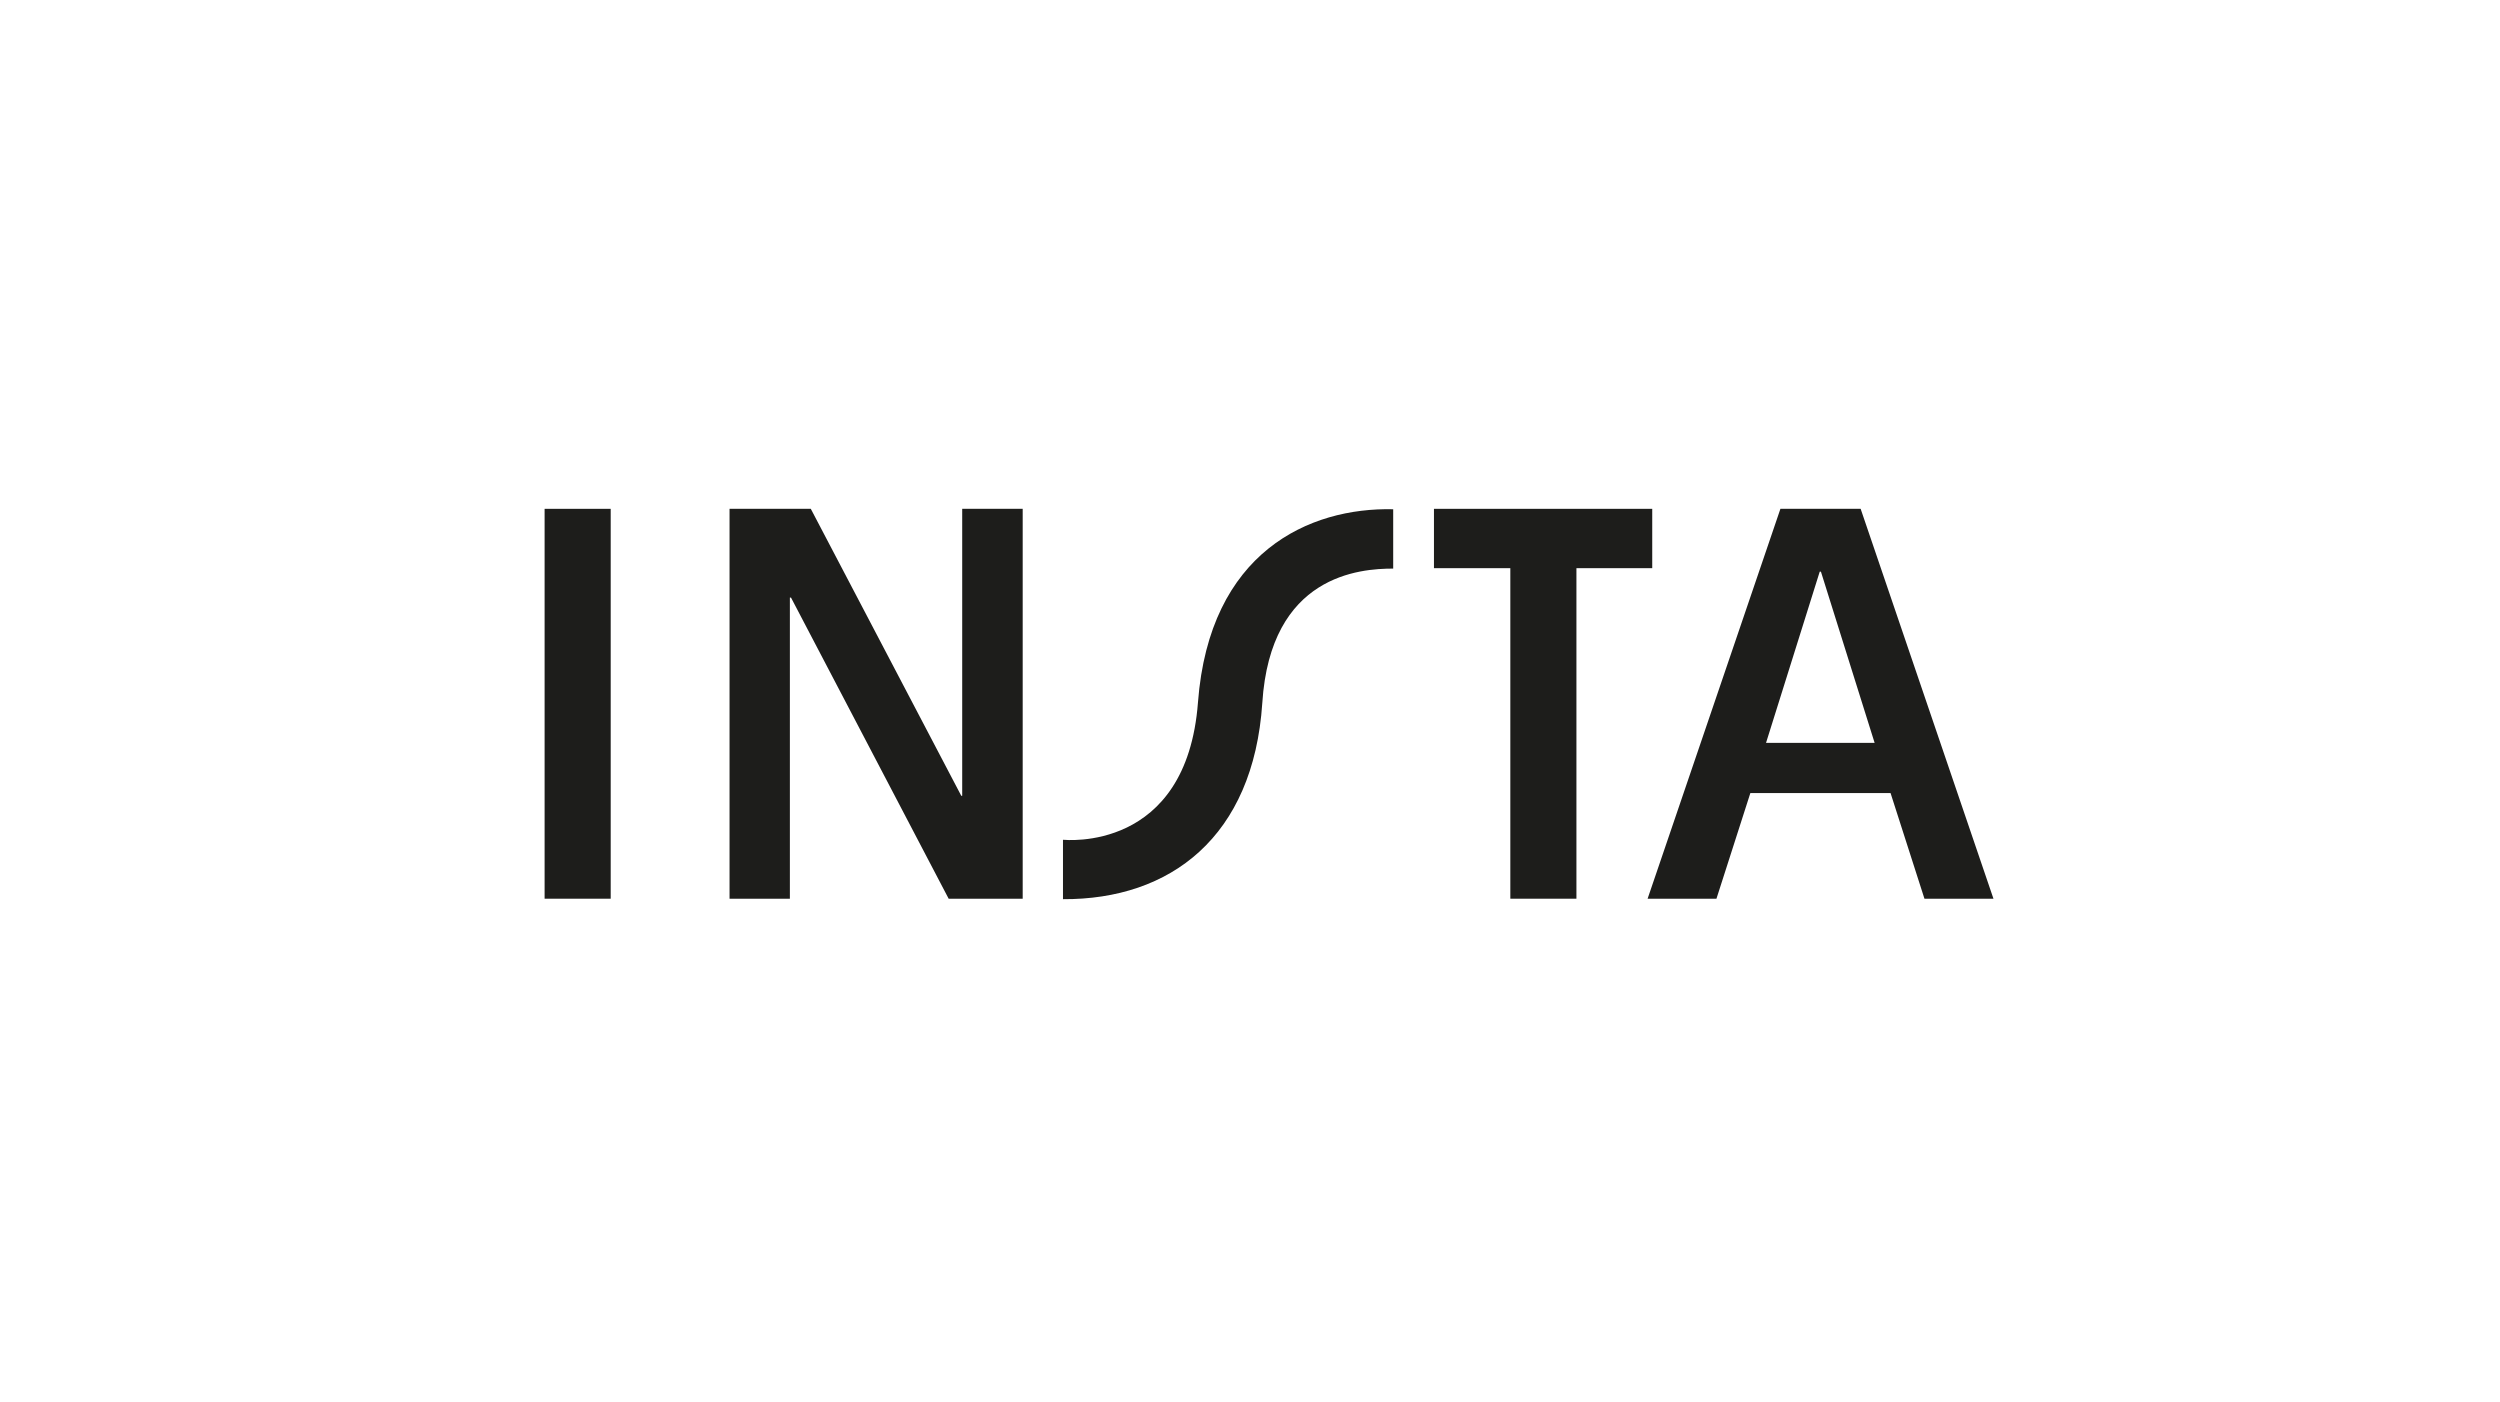
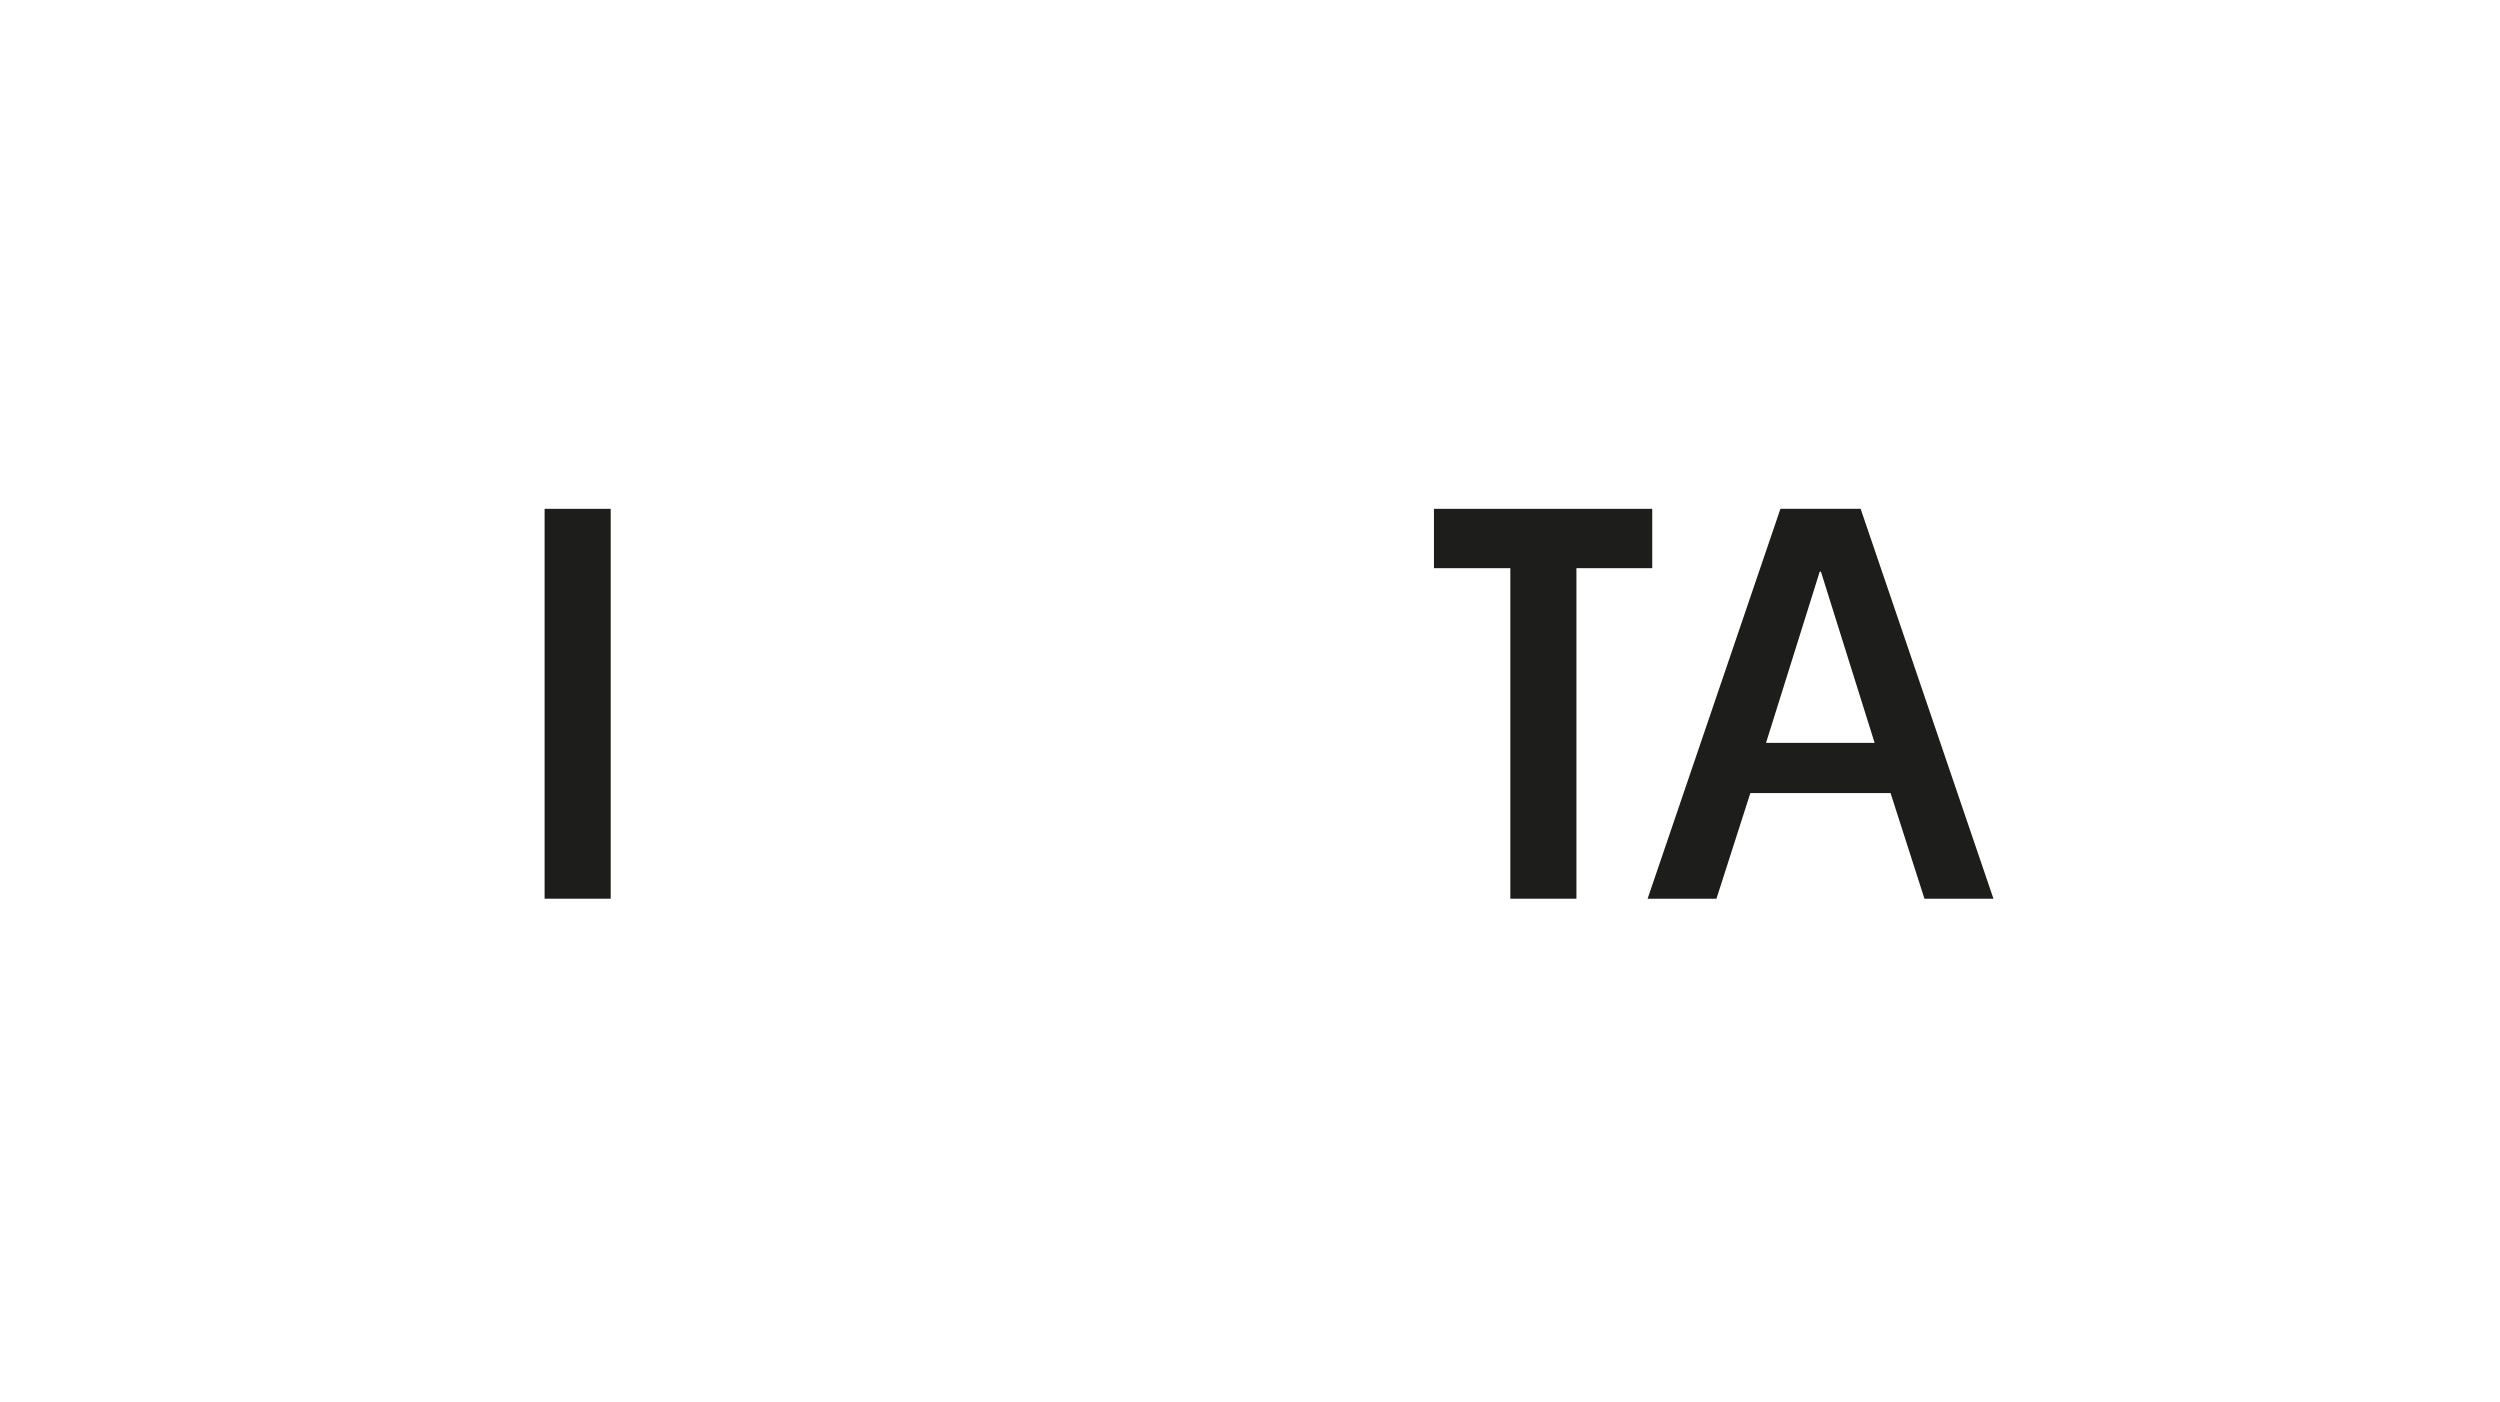
<svg xmlns="http://www.w3.org/2000/svg" id="Ebene_2" viewBox="0 0 480 270" width="107" height="60">
  <defs>
    <style>.cls-1{fill:#fff;}.cls-1,.cls-2{stroke-width:0px;}.cls-2{fill:#1d1d1b;}</style>
  </defs>
  <g id="Ebene_1-2">
    <rect class="cls-1" width="480" height="270" />
    <path class="cls-2" d="M357.61,98l25.58,75.09h-13.29l-6.53-20.35h-27l-6.53,20.35h-13.26l25.58-75.09h15.46ZM349.73,110.1l-10.34,32.97h20.91l-10.34-32.97h-.22Z" />
    <polygon class="cls-2" points="275.43 98 317.47 98 317.47 109.43 302.87 109.43 302.87 173.09 290.14 173.09 290.14 109.43 275.43 109.43 275.43 98" />
-     <path class="cls-2" d="M203.99,161.74c.3,0,23.79,2.54,25.99-26.47s21.47-37.57,37.6-37.19v11.43c-6.35,0-23.64,1.19-25.21,25.88-1.72,25.84-17.74,37.9-38.39,37.79v-11.43h0Z" />
-     <polygon class="cls-2" points="139.76 98 155.41 98 184.39 153.27 184.57 153.27 184.57 98 196.22 98 196.22 173.09 181.96 173.09 151.6 115.1 151.38 115.1 151.38 173.09 139.76 173.09 139.76 98" />
    <rect class="cls-2" x="104.14" y="98" width="12.73" height="75.09" />
  </g>
</svg>